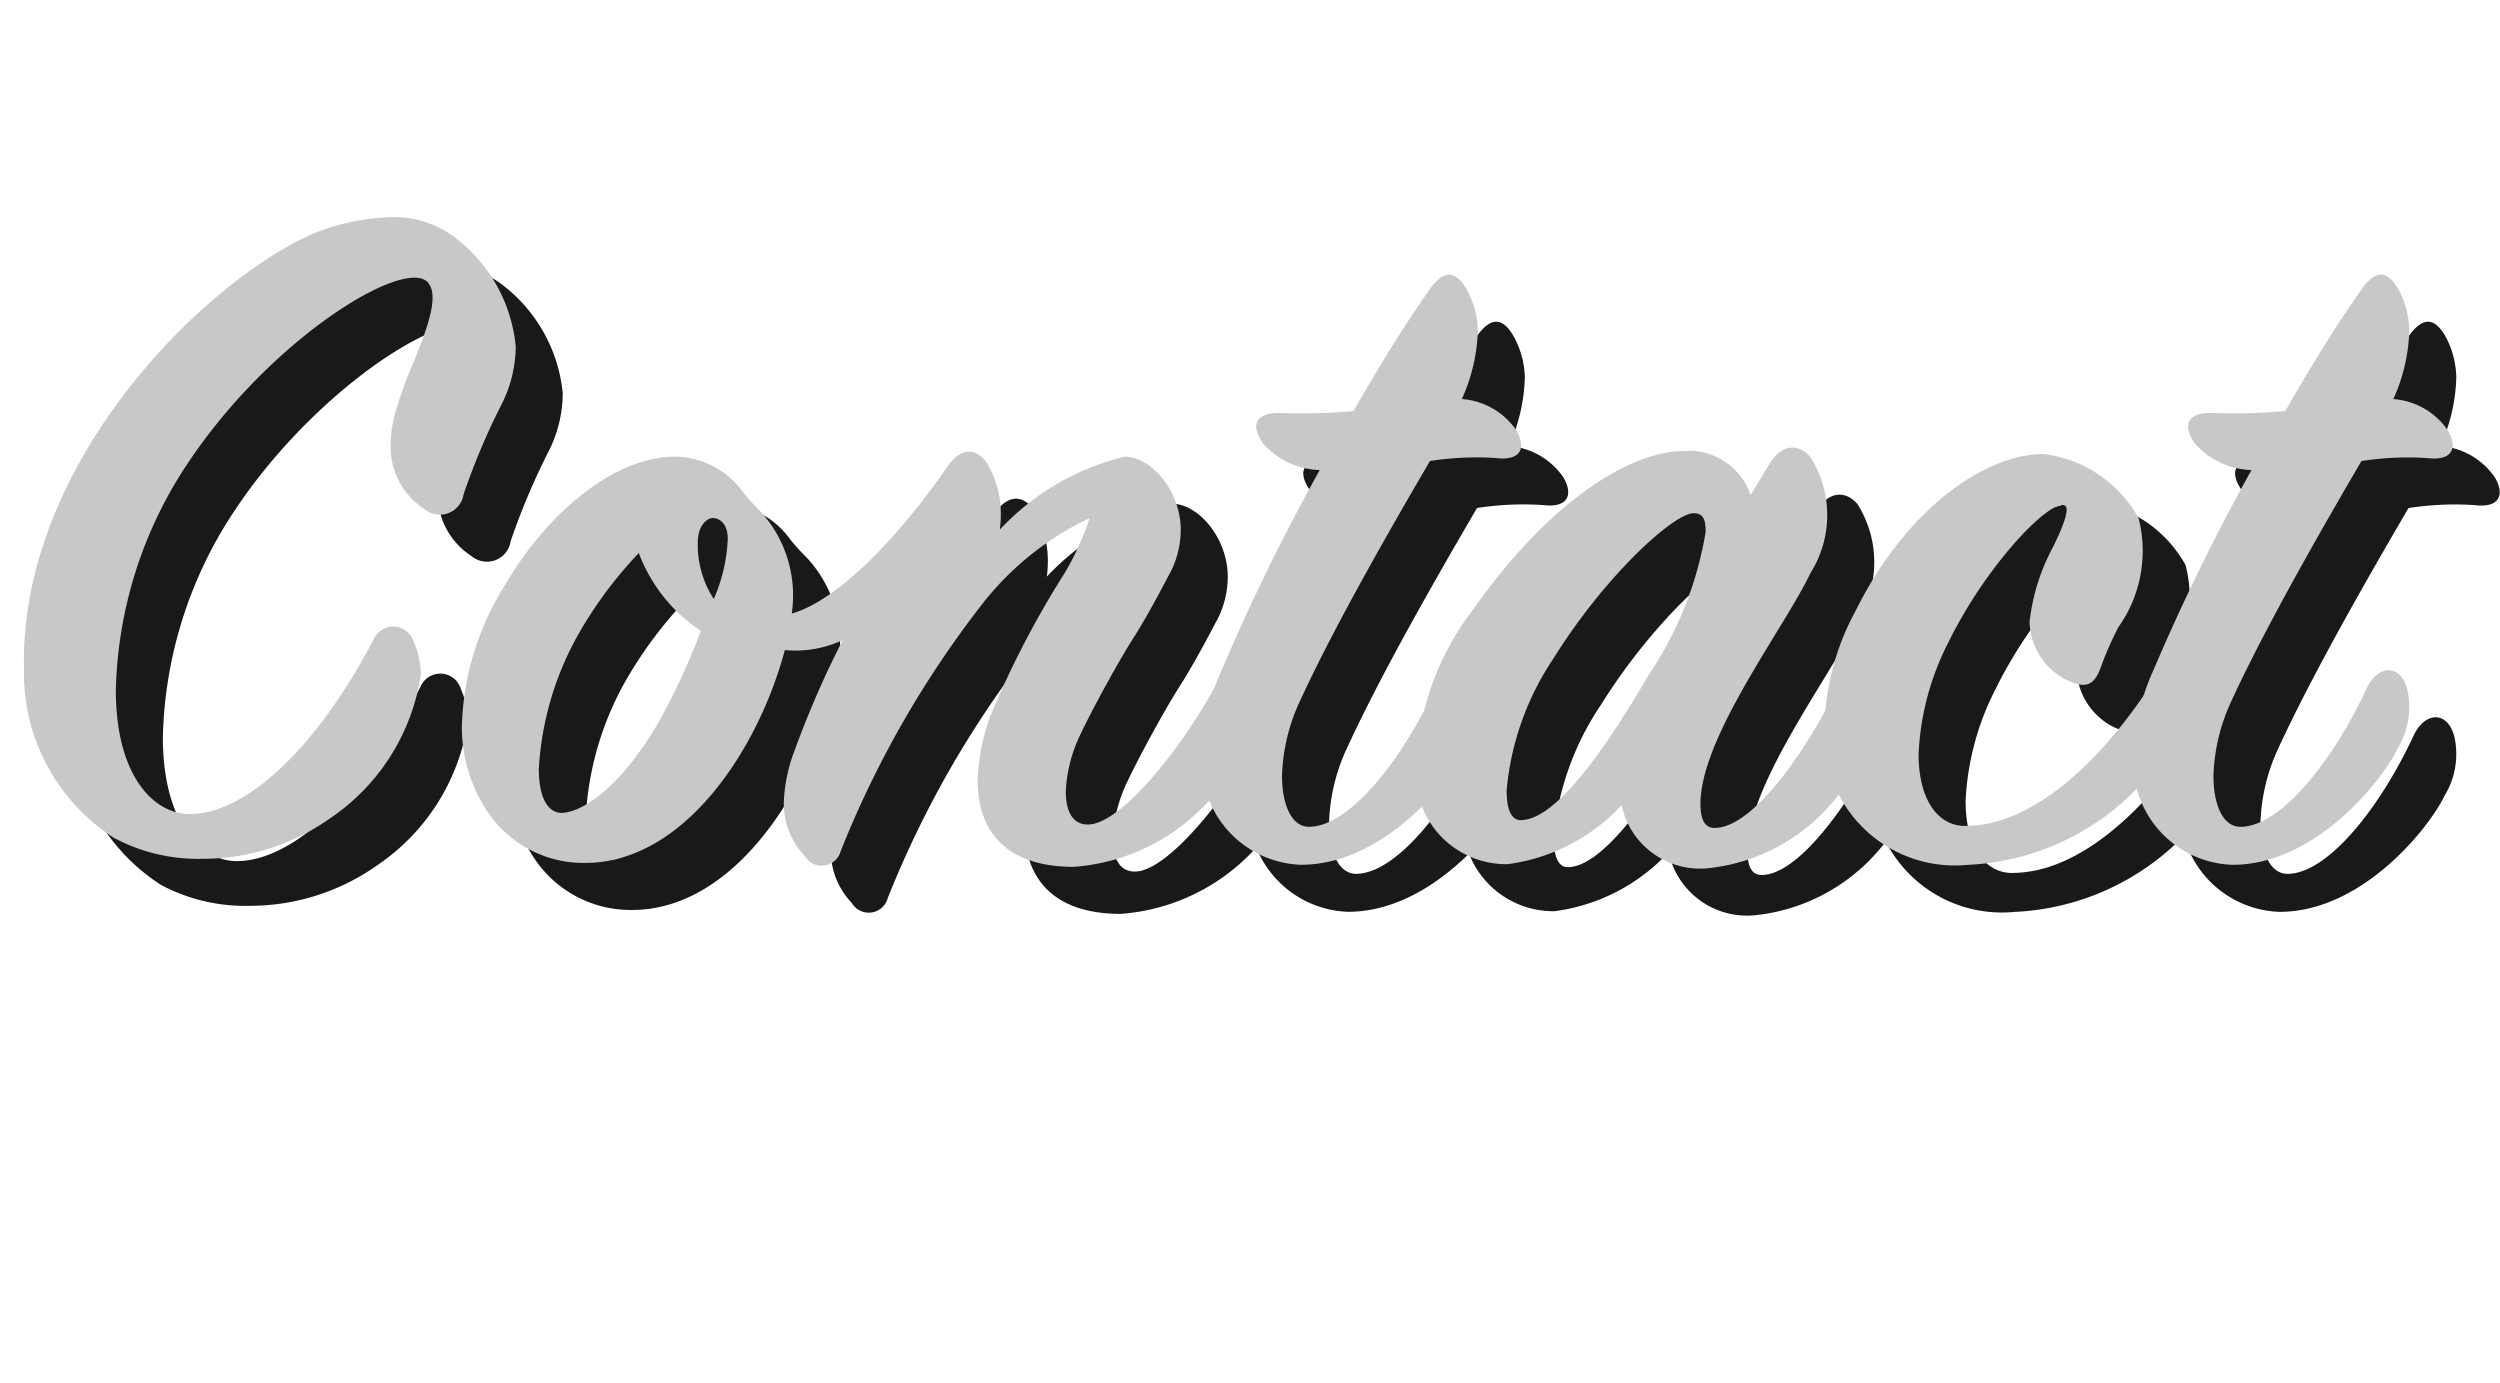
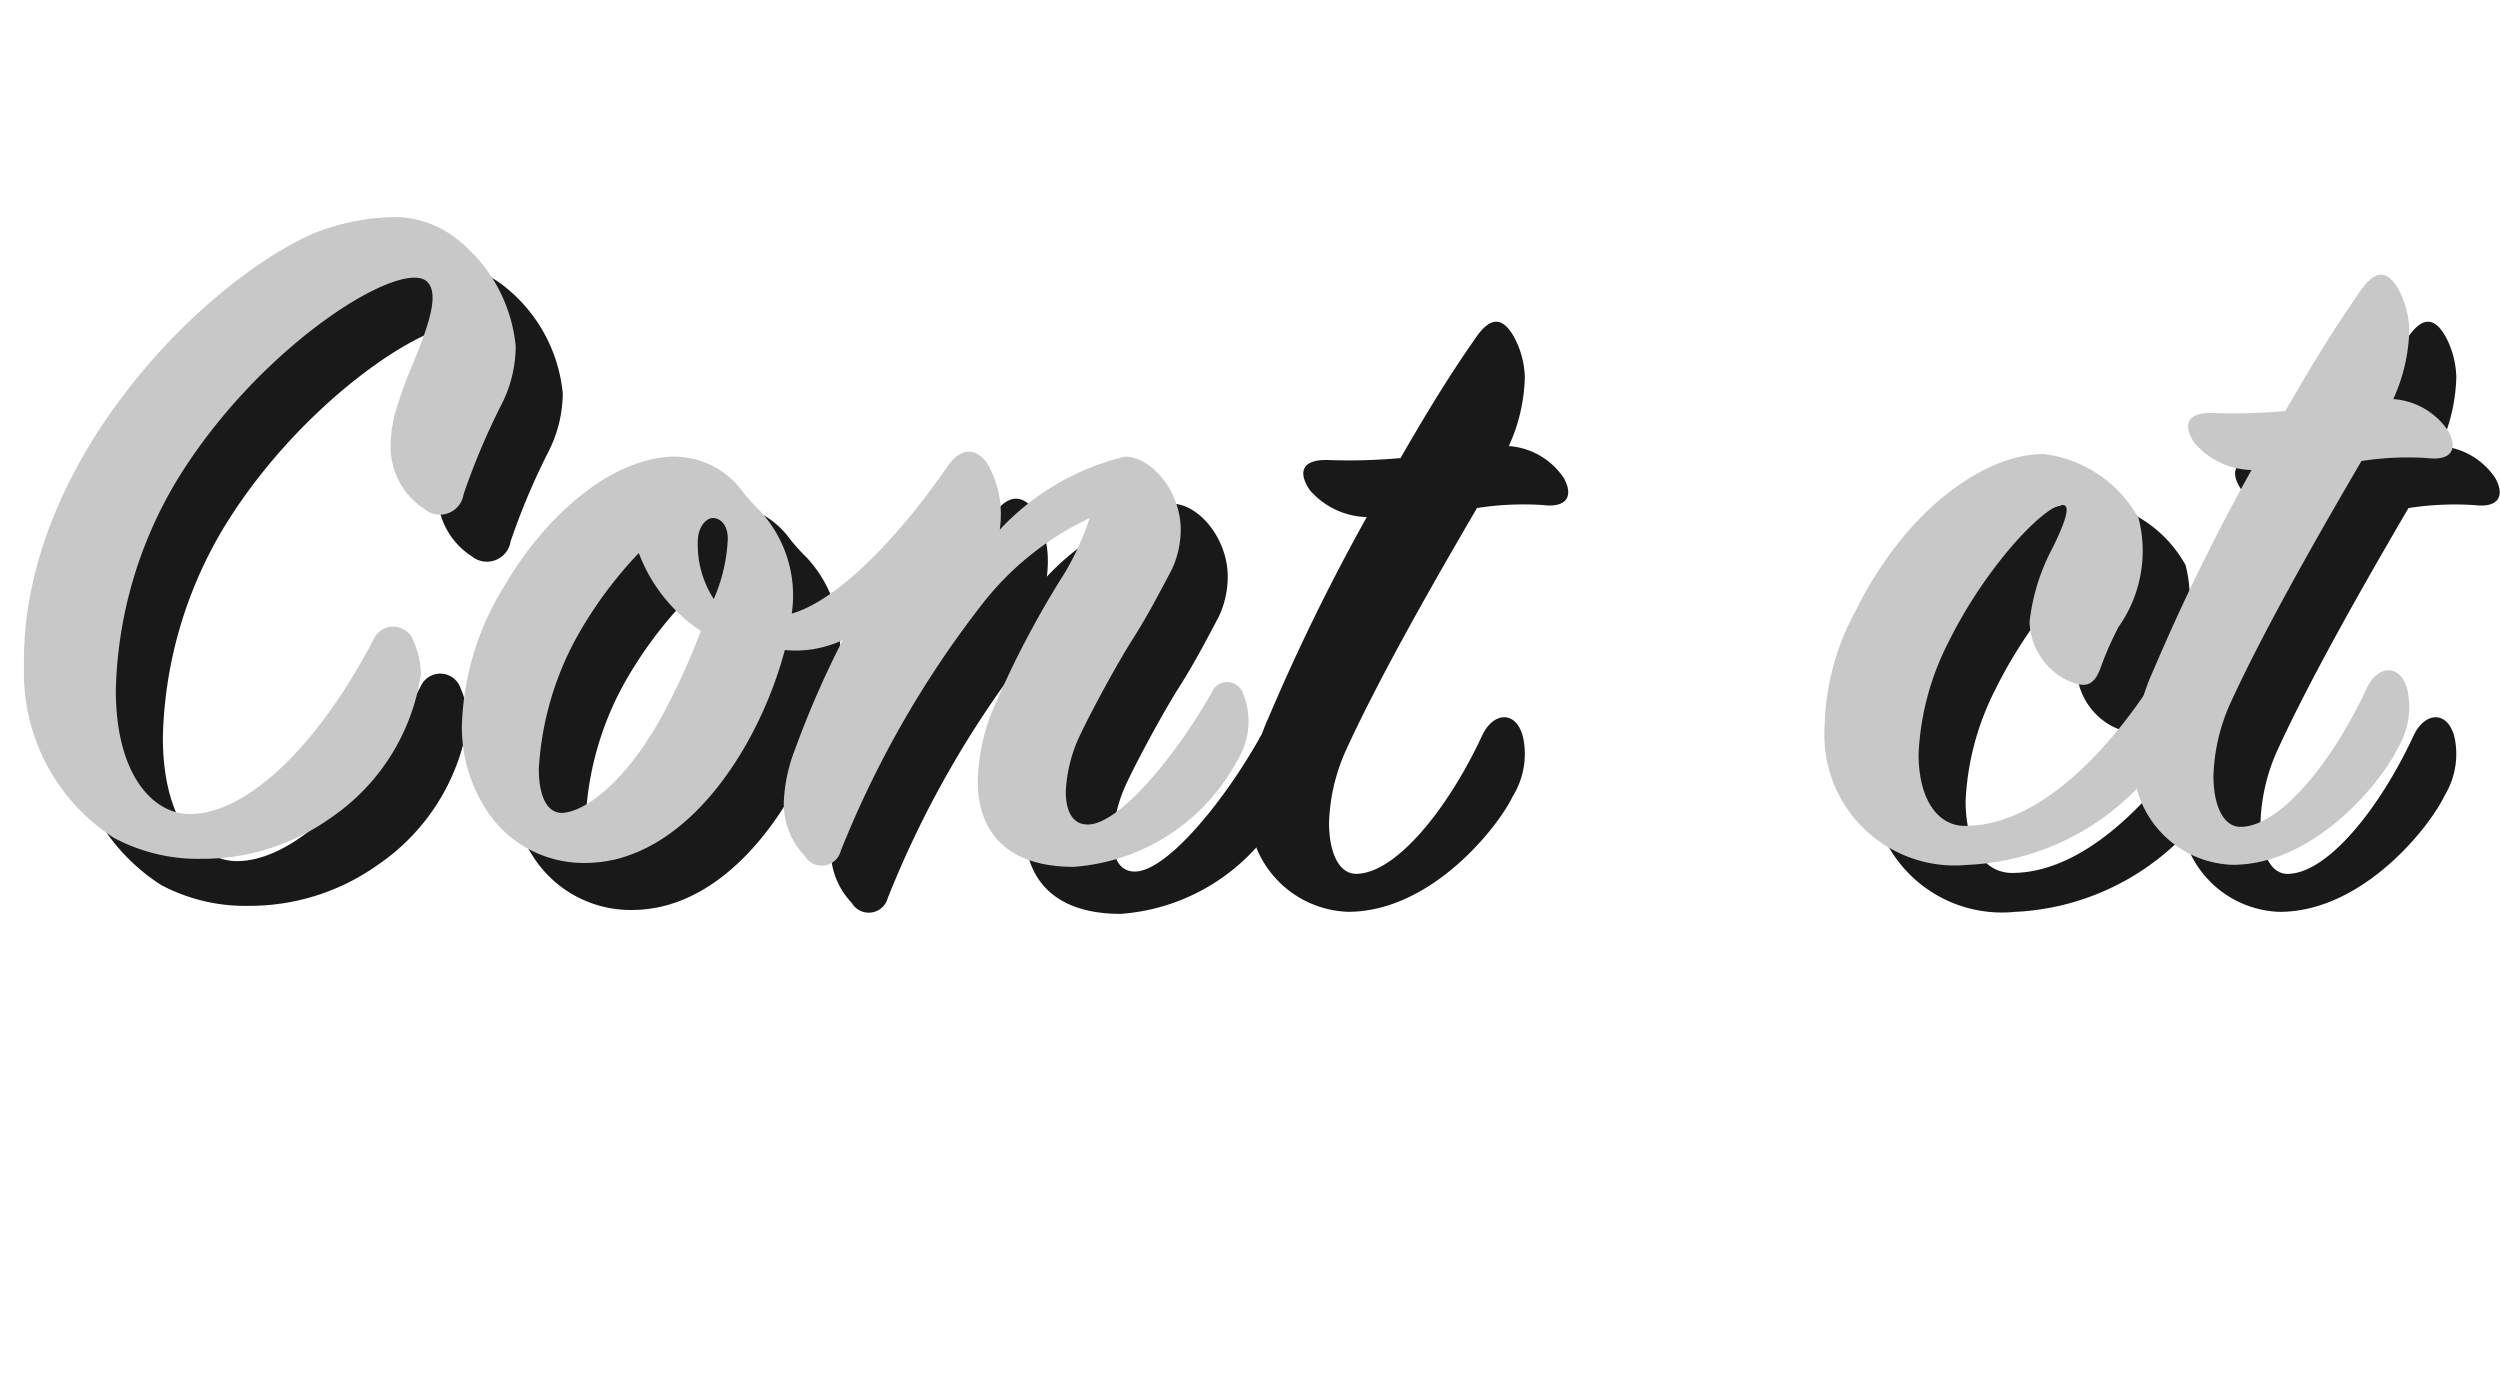
<svg xmlns="http://www.w3.org/2000/svg" viewBox="0 0 53.158 29.403">
  <defs>
    <style>
      .cls-1 {
        isolation: isolate;
      }

      .cls-2 {
        opacity: 0.9;
        mix-blend-mode: multiply;
      }

      .cls-3 {
        fill: #c8c8c8;
      }
    </style>
  </defs>
  <title>subtitle_e_otoiawase</title>
  <g class="cls-1">
    <g id="レイヤー_1" data-name="レイヤー 1">
      <g>
        <g class="cls-2">
          <g>
            <path d="M48.376,16.448a1.731,1.731,0,0,1,.149.7,4.488,4.488,0,0,1-1.913,3.039,4.7,4.7,0,0,1-2.742.872A3.8,3.8,0,0,1,42,20.614,4.166,4.166,0,0,1,40.087,17C40,12.707,43.807,8.86,46.208,7.776a4.862,4.862,0,0,1,1.679-.361,2.153,2.153,0,0,1,1.381.446,3.3,3.3,0,0,1,1.275,2.3,2.761,2.761,0,0,1-.3,1.233,14.694,14.694,0,0,0-.808,1.912.51.51,0,0,1-.829.319,1.576,1.576,0,0,1-.723-1.36,2.641,2.641,0,0,1,.127-.786,9.108,9.108,0,0,1,.361-.979c.3-.744.553-1.424.3-1.7-.51-.553-3.528,1.3-5.292,4.145a9.055,9.055,0,0,0-1.339,4.527c0,1.828.808,2.636,1.573,2.636,1.169,0,2.678-1.36,3.911-3.72A.456.456,0,0,1,48.376,16.448Z" transform="translate(-38.577 -1.798)" />
            <path d="M65.893,18.956a4.3,4.3,0,0,1-3.486,2.274c-1.4,0-2.041-.723-2.041-1.828a4.375,4.375,0,0,1,.276-1.4,20.1,20.1,0,0,1,1.573-3.019,5.873,5.873,0,0,0,.532-1.169,6.316,6.316,0,0,0-2.317,1.87,21.488,21.488,0,0,0-2.976,5.208.418.418,0,0,1-.765.106,1.606,1.606,0,0,1-.446-1.148,3.442,3.442,0,0,1,.234-1.105,20.294,20.294,0,0,1,1.02-2.338,2.365,2.365,0,0,1-1.232.213c-.553,2.083-2.126,4.527-4.251,4.527A2.461,2.461,0,0,1,49.972,20.1a3.238,3.238,0,0,1-.574-1.87,5.936,5.936,0,0,1,.893-2.954c.808-1.4,2.147-2.657,3.486-2.764a1.809,1.809,0,0,1,1.594.744,4.3,4.3,0,0,0,.361.4,2.645,2.645,0,0,1,.68,2.189c1.042-.3,2.381-1.764,3.337-3.167.276-.361.574-.361.808-.042a2.092,2.092,0,0,1,.3,1.041,2.475,2.475,0,0,1-.021.383,5.357,5.357,0,0,1,2.657-1.552c.574,0,1.19.744,1.19,1.552a2.008,2.008,0,0,1-.191.851c-.212.4-.51.978-.85,1.509-.361.574-.872,1.53-1.084,1.977a3.111,3.111,0,0,0-.319,1.233c0,.425.149.7.468.7.659,0,1.849-1.424,2.635-2.806a.355.355,0,0,1,.659,0A1.566,1.566,0,0,1,65.893,18.956ZM51.524,20.083c.553-.021,1.467-.787,2.21-2.211a14.581,14.581,0,0,0,.744-1.658,3.444,3.444,0,0,1-1.318-1.657,8.9,8.9,0,0,0-1.233,1.637,6.586,6.586,0,0,0-.893,2.954C51.035,19.764,51.227,20.083,51.524,20.083Zm3.528-5.824c0-.319-.17-.446-.319-.446-.127,0-.319.17-.319.51a2.126,2.126,0,0,0,.34,1.212A3.56,3.56,0,0,0,55.052,14.259Z" transform="translate(-38.577 -1.798)" />
            <path d="M65.556,17.043a44.3,44.3,0,0,1,2.083-4.251,1.651,1.651,0,0,1-1.212-.574c-.3-.446-.085-.658.4-.638a12.214,12.214,0,0,0,1.53-.042c.659-1.147,1.105-1.849,1.594-2.551.319-.468.574-.446.809-.042A1.916,1.916,0,0,1,71,9.816a3.747,3.747,0,0,1-.34,1.467,1.536,1.536,0,0,1,1.169.68c.212.383.063.638-.446.574a6.422,6.422,0,0,0-1.4.063c-.808,1.382-2.02,3.486-2.763,5.1a4.023,4.023,0,0,0-.383,1.594c0,.638.213,1.084.574,1.084.828,0,1.934-1.339,2.678-2.933.233-.511.723-.553.871.021a1.7,1.7,0,0,1-.212,1.255c-.3.638-1.722,2.465-3.508,2.465a2.185,2.185,0,0,1-2.1-2.38A4.653,4.653,0,0,1,65.556,17.043Z" transform="translate(-38.577 -1.798)" />
-             <path d="M75.376,12.389a1.385,1.385,0,0,1,1.425.935l.4-.659c.255-.425.616-.446.872-.148a2.31,2.31,0,0,1,0,2.466c-.553,1.169-2.339,3.485-2.339,4.91,0,.318.085.51.3.51.766,0,1.828-1.445,2.529-2.827.234-.425.425-.446.638,0a1.764,1.764,0,0,1-.085,1.382,4.011,4.011,0,0,1-3.21,2.3,1.706,1.706,0,0,1-1.849-1.339,4.022,4.022,0,0,1-2.423,1.254A1.92,1.92,0,0,1,69.7,19a5.741,5.741,0,0,1,1.147-3.167C72.549,13.388,74.292,12.389,75.376,12.389Zm-.743,4.761a7.676,7.676,0,0,0,1.211-3.039c0-.256-.042-.4-.255-.4-.425,0-1.892,1.339-2.976,3.082a5.985,5.985,0,0,0-1,2.806c0,.383.085.638.3.638C72.613,20.231,73.591,18.935,74.633,17.149Z" transform="translate(-38.577 -1.798)" />
            <path d="M85.049,13.813a2.8,2.8,0,0,1-.425,2.316,6.882,6.882,0,0,0-.383.872c-.148.4-.34.446-.766.233a1.429,1.429,0,0,1-.743-1.212,4.358,4.358,0,0,1,.488-1.572c.213-.426.361-.808.276-.893-.255-.213-1.637,1.169-2.486,2.891a5.778,5.778,0,0,0-.638,2.381c0,.935.382,1.509.956,1.53,1.594.021,3.061-1.616,3.911-2.892.191-.318.51-.4.638-.042A1.683,1.683,0,0,1,85.6,18.85a5.358,5.358,0,0,1-4.187,2.338,2.775,2.775,0,0,1-3.039-2.933,5.364,5.364,0,0,1,.658-2.466c1.084-2.189,2.764-3.337,4-3.337A2.684,2.684,0,0,1,85.049,13.813Z" transform="translate(-38.577 -1.798)" />
            <path d="M85.368,17.043a44.775,44.775,0,0,1,2.083-4.251,1.651,1.651,0,0,1-1.211-.574c-.3-.446-.085-.658.4-.638a12.2,12.2,0,0,0,1.53-.042c.659-1.147,1.105-1.849,1.595-2.551.318-.468.574-.446.808-.042a1.916,1.916,0,0,1,.233.872,3.747,3.747,0,0,1-.34,1.467,1.533,1.533,0,0,1,1.169.68c.213.383.064.638-.446.574a6.413,6.413,0,0,0-1.4.063c-.808,1.382-2.02,3.486-2.764,5.1a4.04,4.04,0,0,0-.383,1.594c0,.638.213,1.084.574,1.084.829,0,1.935-1.339,2.679-2.933.233-.511.723-.553.871.021a1.7,1.7,0,0,1-.213,1.255c-.3.638-1.722,2.465-3.507,2.465a2.184,2.184,0,0,1-2.1-2.38A4.668,4.668,0,0,1,85.368,17.043Z" transform="translate(-38.577 -1.798)" />
          </g>
        </g>
        <g>
          <path class="cls-3" d="M47.376,15.448a1.731,1.731,0,0,1,.149.7,4.488,4.488,0,0,1-1.913,3.039,4.7,4.7,0,0,1-2.742.872A3.8,3.8,0,0,1,41,19.614,4.166,4.166,0,0,1,39.087,16C39,11.707,42.807,7.86,45.208,6.776a4.862,4.862,0,0,1,1.679-.361,2.153,2.153,0,0,1,1.381.446,3.3,3.3,0,0,1,1.275,2.3,2.761,2.761,0,0,1-.3,1.233,14.694,14.694,0,0,0-.808,1.912.51.51,0,0,1-.829.319,1.576,1.576,0,0,1-.723-1.36,2.641,2.641,0,0,1,.127-.786,9.108,9.108,0,0,1,.361-.979c.3-.744.553-1.424.3-1.7-.51-.553-3.528,1.3-5.292,4.145a9.055,9.055,0,0,0-1.339,4.527c0,1.828.808,2.636,1.573,2.636,1.169,0,2.678-1.36,3.911-3.72A.456.456,0,0,1,47.376,15.448Z" transform="translate(-38.577 -1.798)" />
          <path class="cls-3" d="M64.893,17.956a4.3,4.3,0,0,1-3.486,2.274c-1.4,0-2.041-.723-2.041-1.828a4.375,4.375,0,0,1,.276-1.4,20.1,20.1,0,0,1,1.573-3.019,5.873,5.873,0,0,0,.532-1.169,6.316,6.316,0,0,0-2.317,1.87,21.488,21.488,0,0,0-2.976,5.208.418.418,0,0,1-.765.106,1.606,1.606,0,0,1-.446-1.148,3.442,3.442,0,0,1,.234-1.105,20.294,20.294,0,0,1,1.02-2.338,2.365,2.365,0,0,1-1.232.213c-.553,2.083-2.126,4.527-4.251,4.527A2.461,2.461,0,0,1,48.972,19.1a3.238,3.238,0,0,1-.574-1.87,5.936,5.936,0,0,1,.893-2.954c.808-1.4,2.147-2.657,3.486-2.764a1.809,1.809,0,0,1,1.594.744,4.3,4.3,0,0,0,.361.4,2.645,2.645,0,0,1,.68,2.189c1.042-.3,2.381-1.764,3.337-3.167.276-.361.574-.361.808-.042a2.092,2.092,0,0,1,.3,1.041,2.475,2.475,0,0,1-.021.383,5.357,5.357,0,0,1,2.657-1.552c.574,0,1.19.744,1.19,1.552a2.008,2.008,0,0,1-.191.851c-.212.4-.51.978-.85,1.509-.361.574-.872,1.53-1.084,1.977a3.111,3.111,0,0,0-.319,1.233c0,.425.149.7.468.7.659,0,1.849-1.424,2.635-2.806a.355.355,0,0,1,.659,0A1.566,1.566,0,0,1,64.893,17.956ZM50.524,19.083c.553-.021,1.467-.787,2.21-2.211a14.581,14.581,0,0,0,.744-1.658,3.444,3.444,0,0,1-1.318-1.657,8.9,8.9,0,0,0-1.233,1.637,6.586,6.586,0,0,0-.893,2.954C50.035,18.764,50.227,19.083,50.524,19.083Zm3.528-5.824c0-.319-.17-.446-.319-.446-.127,0-.319.17-.319.51a2.126,2.126,0,0,0,.34,1.212A3.56,3.56,0,0,0,54.052,13.259Z" transform="translate(-38.577 -1.798)" />
-           <path class="cls-3" d="M64.556,16.043a44.3,44.3,0,0,1,2.083-4.251,1.651,1.651,0,0,1-1.212-.574c-.3-.446-.085-.658.4-.638a12.214,12.214,0,0,0,1.53-.042c.659-1.147,1.105-1.849,1.594-2.551.319-.468.574-.446.809-.042A1.916,1.916,0,0,1,70,8.816a3.747,3.747,0,0,1-.34,1.467,1.536,1.536,0,0,1,1.169.68c.212.383.063.638-.446.574a6.422,6.422,0,0,0-1.4.063c-.808,1.382-2.02,3.486-2.763,5.1a4.023,4.023,0,0,0-.383,1.594c0,.638.213,1.084.574,1.084.828,0,1.934-1.339,2.678-2.933.233-.511.723-.553.871.021a1.7,1.7,0,0,1-.212,1.255c-.3.638-1.722,2.465-3.508,2.465a2.185,2.185,0,0,1-2.1-2.38A4.651,4.651,0,0,1,64.556,16.043Z" transform="translate(-38.577 -1.798)" />
-           <path class="cls-3" d="M74.376,11.389a1.385,1.385,0,0,1,1.425.935l.4-.659c.255-.425.616-.446.872-.148a2.31,2.31,0,0,1,0,2.466c-.553,1.169-2.339,3.485-2.339,4.91,0,.318.085.51.3.51.766,0,1.828-1.445,2.529-2.827.234-.425.425-.446.638,0a1.764,1.764,0,0,1-.085,1.382,4.011,4.011,0,0,1-3.21,2.3,1.706,1.706,0,0,1-1.849-1.339,4.022,4.022,0,0,1-2.423,1.254A1.92,1.92,0,0,1,68.7,18a5.741,5.741,0,0,1,1.147-3.167C71.549,12.388,73.292,11.389,74.376,11.389Zm-.743,4.761a7.676,7.676,0,0,0,1.211-3.039c0-.256-.042-.4-.255-.4-.425,0-1.892,1.339-2.976,3.082a5.985,5.985,0,0,0-1,2.806c0,.383.085.638.3.638C71.613,19.231,72.591,17.935,73.633,16.149Z" transform="translate(-38.577 -1.798)" />
          <path class="cls-3" d="M84.049,12.813a2.8,2.8,0,0,1-.425,2.316,6.882,6.882,0,0,0-.383.872c-.148.4-.34.446-.766.233a1.429,1.429,0,0,1-.743-1.212,4.358,4.358,0,0,1,.488-1.572c.213-.426.361-.808.276-.893-.255-.213-1.637,1.169-2.486,2.891a5.778,5.778,0,0,0-.638,2.381c0,.935.382,1.509.956,1.53,1.594.021,3.061-1.616,3.911-2.892.191-.318.51-.4.638-.042A1.683,1.683,0,0,1,84.6,17.85a5.358,5.358,0,0,1-4.187,2.338,2.775,2.775,0,0,1-3.039-2.933,5.364,5.364,0,0,1,.658-2.466c1.084-2.189,2.764-3.337,4-3.337A2.684,2.684,0,0,1,84.049,12.813Z" transform="translate(-38.577 -1.798)" />
          <path class="cls-3" d="M84.368,16.043a44.775,44.775,0,0,1,2.083-4.251,1.651,1.651,0,0,1-1.211-.574c-.3-.446-.085-.658.4-.638a12.2,12.2,0,0,0,1.53-.042c.659-1.147,1.105-1.849,1.595-2.551.318-.468.574-.446.808-.042a1.916,1.916,0,0,1,.233.872,3.747,3.747,0,0,1-.34,1.467,1.533,1.533,0,0,1,1.169.68c.213.383.064.638-.446.574a6.413,6.413,0,0,0-1.4.063c-.808,1.382-2.02,3.486-2.764,5.1a4.04,4.04,0,0,0-.383,1.594c0,.638.213,1.084.574,1.084.829,0,1.935-1.339,2.679-2.933.233-.511.723-.553.871.021a1.7,1.7,0,0,1-.213,1.255c-.3.638-1.722,2.465-3.507,2.465a2.184,2.184,0,0,1-2.1-2.38A4.668,4.668,0,0,1,84.368,16.043Z" transform="translate(-38.577 -1.798)" />
        </g>
      </g>
    </g>
  </g>
</svg>